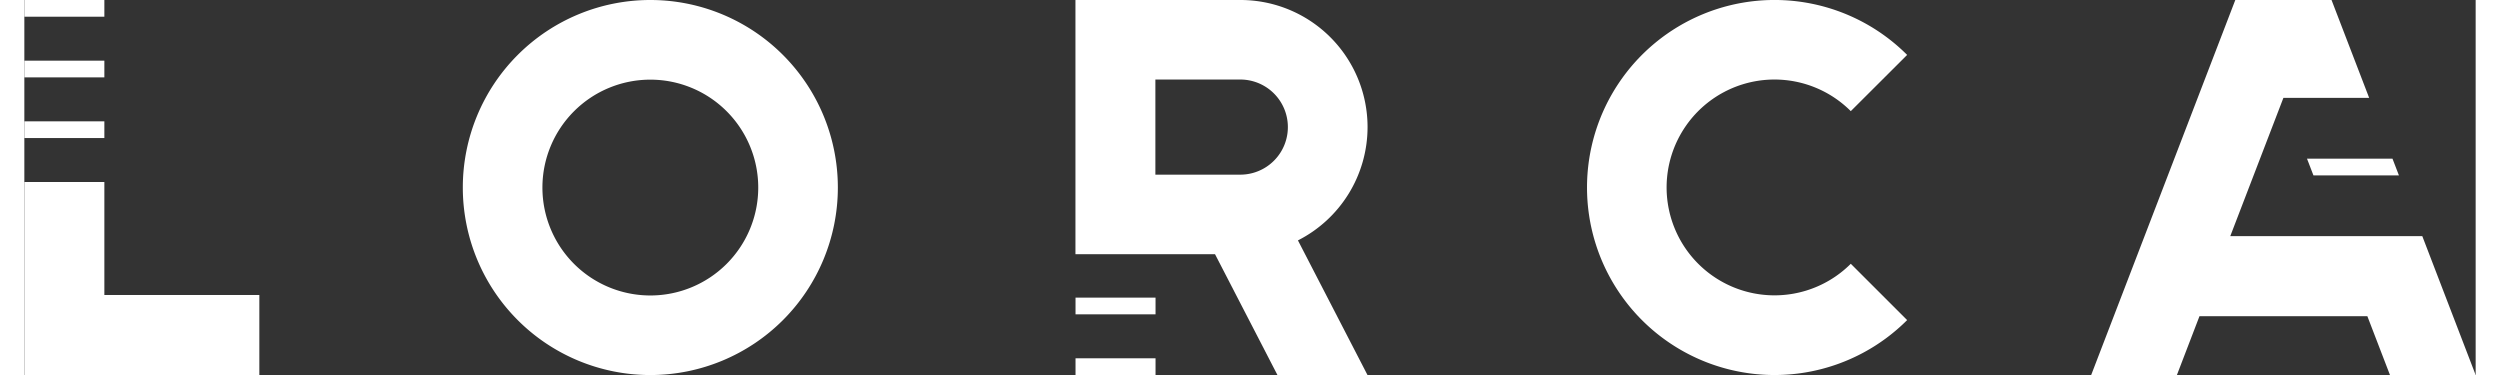
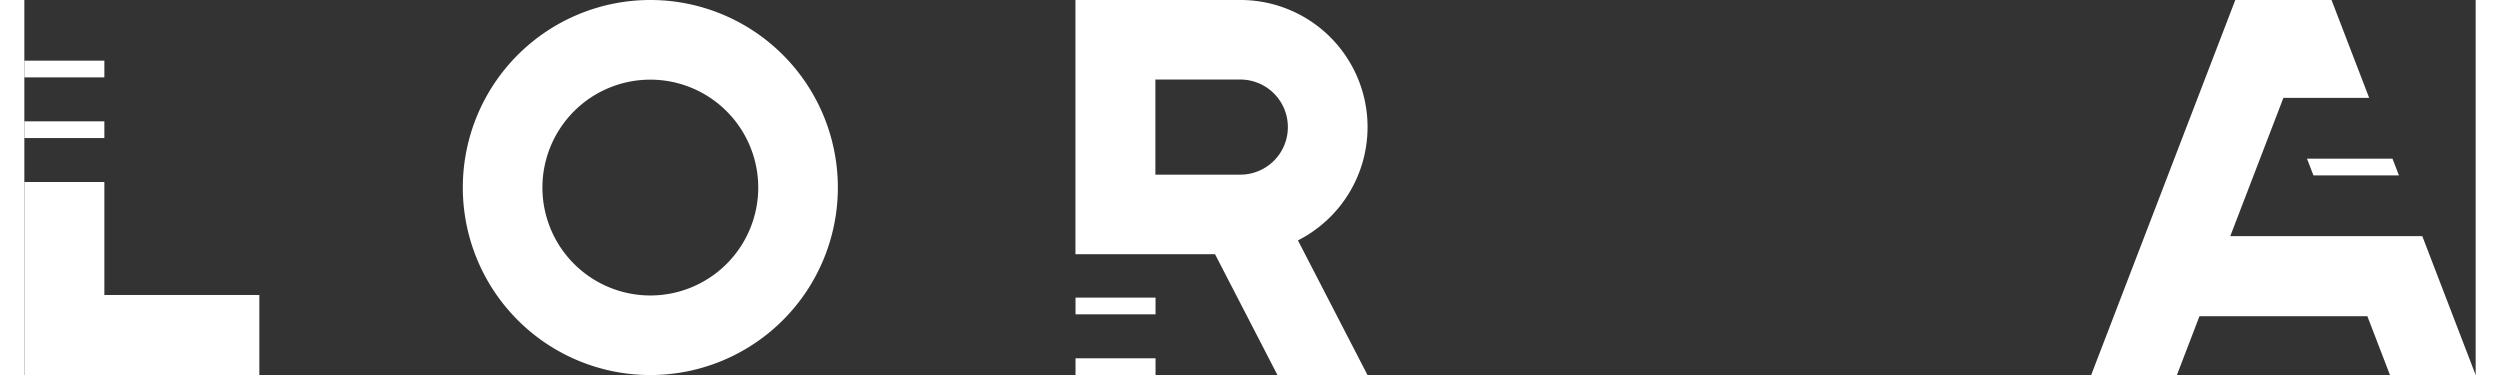
<svg xmlns="http://www.w3.org/2000/svg" version="1.1" baseProfile="full" viewBox="0 0 613.35 93.83" width="200px" height="30px">
  <rect x="0" y="0" width="613.35" height="93.83" fill="#333333" stroke="none" />
  <defs>
    <style>.cls-9{fill:#ffffff;}</style>
  </defs>
  <path class="cls-9" d="M156.63,0a46.92,46.92,0,1,0,46.92,46.92A46.92,46.92,0,0,0,156.63,0Zm0,73.93a27,27,0,1,1,27-27A27,27,0,0,1,156.63,73.93Z" />
  <path class="cls-9" d="M336.09,31.8A31.8,31.8,0,0,0,304.29,0H263V19.9h0V43.7h0V63.6h34.92l15.62,30.23h22.53l-17.4-33.68A31.81,31.81,0,0,0,336.09,31.8ZM283,19.9h21.25a11.9,11.9,0,0,1,0,23.8H283Z" />
  <polygon class="cls-9" points="591.91 93.83 613.35 93.83 600 59.09 594.65 59.09 578.55 59.09 551.95 59.09 565.25 24.48 586.7 24.48 577.29 0 574.66 0 555.84 0 553.21 0 517.15 93.83 538.6 93.83 544.25 79.11 586.25 79.11 591.91 93.83" />
-   <path class="cls-9" d="M437.92,19.9A27,27,0,0,1,457,27.81L471.1,13.74a46.92,46.92,0,1,0,0,66.35L457,66A27,27,0,1,1,437.92,19.9Z" />
  <polygon class="cls-9" points="20.02 45.54 0 45.54 0 73.81 0 79.33 0 93.83 58.8 93.83 58.8 73.81 20.02 73.81 20.02 45.54" />
-   <rect class="cls-9" width="20.02" height="4.18" />
  <rect class="cls-9" y="15.18" width="20.02" height="4.18" />
  <rect class="cls-9" y="30.36" width="20.02" height="4.18" />
  <rect class="cls-9" x="263.02" y="74.47" width="20.02" height="4.18" />
  <rect class="cls-9" x="263.02" y="89.65" width="20.02" height="4.18" />
  <polygon class="cls-9" points="571.15 39.7 572.76 43.88 594.15 43.88 592.54 39.7 571.15 39.7" />
</svg>